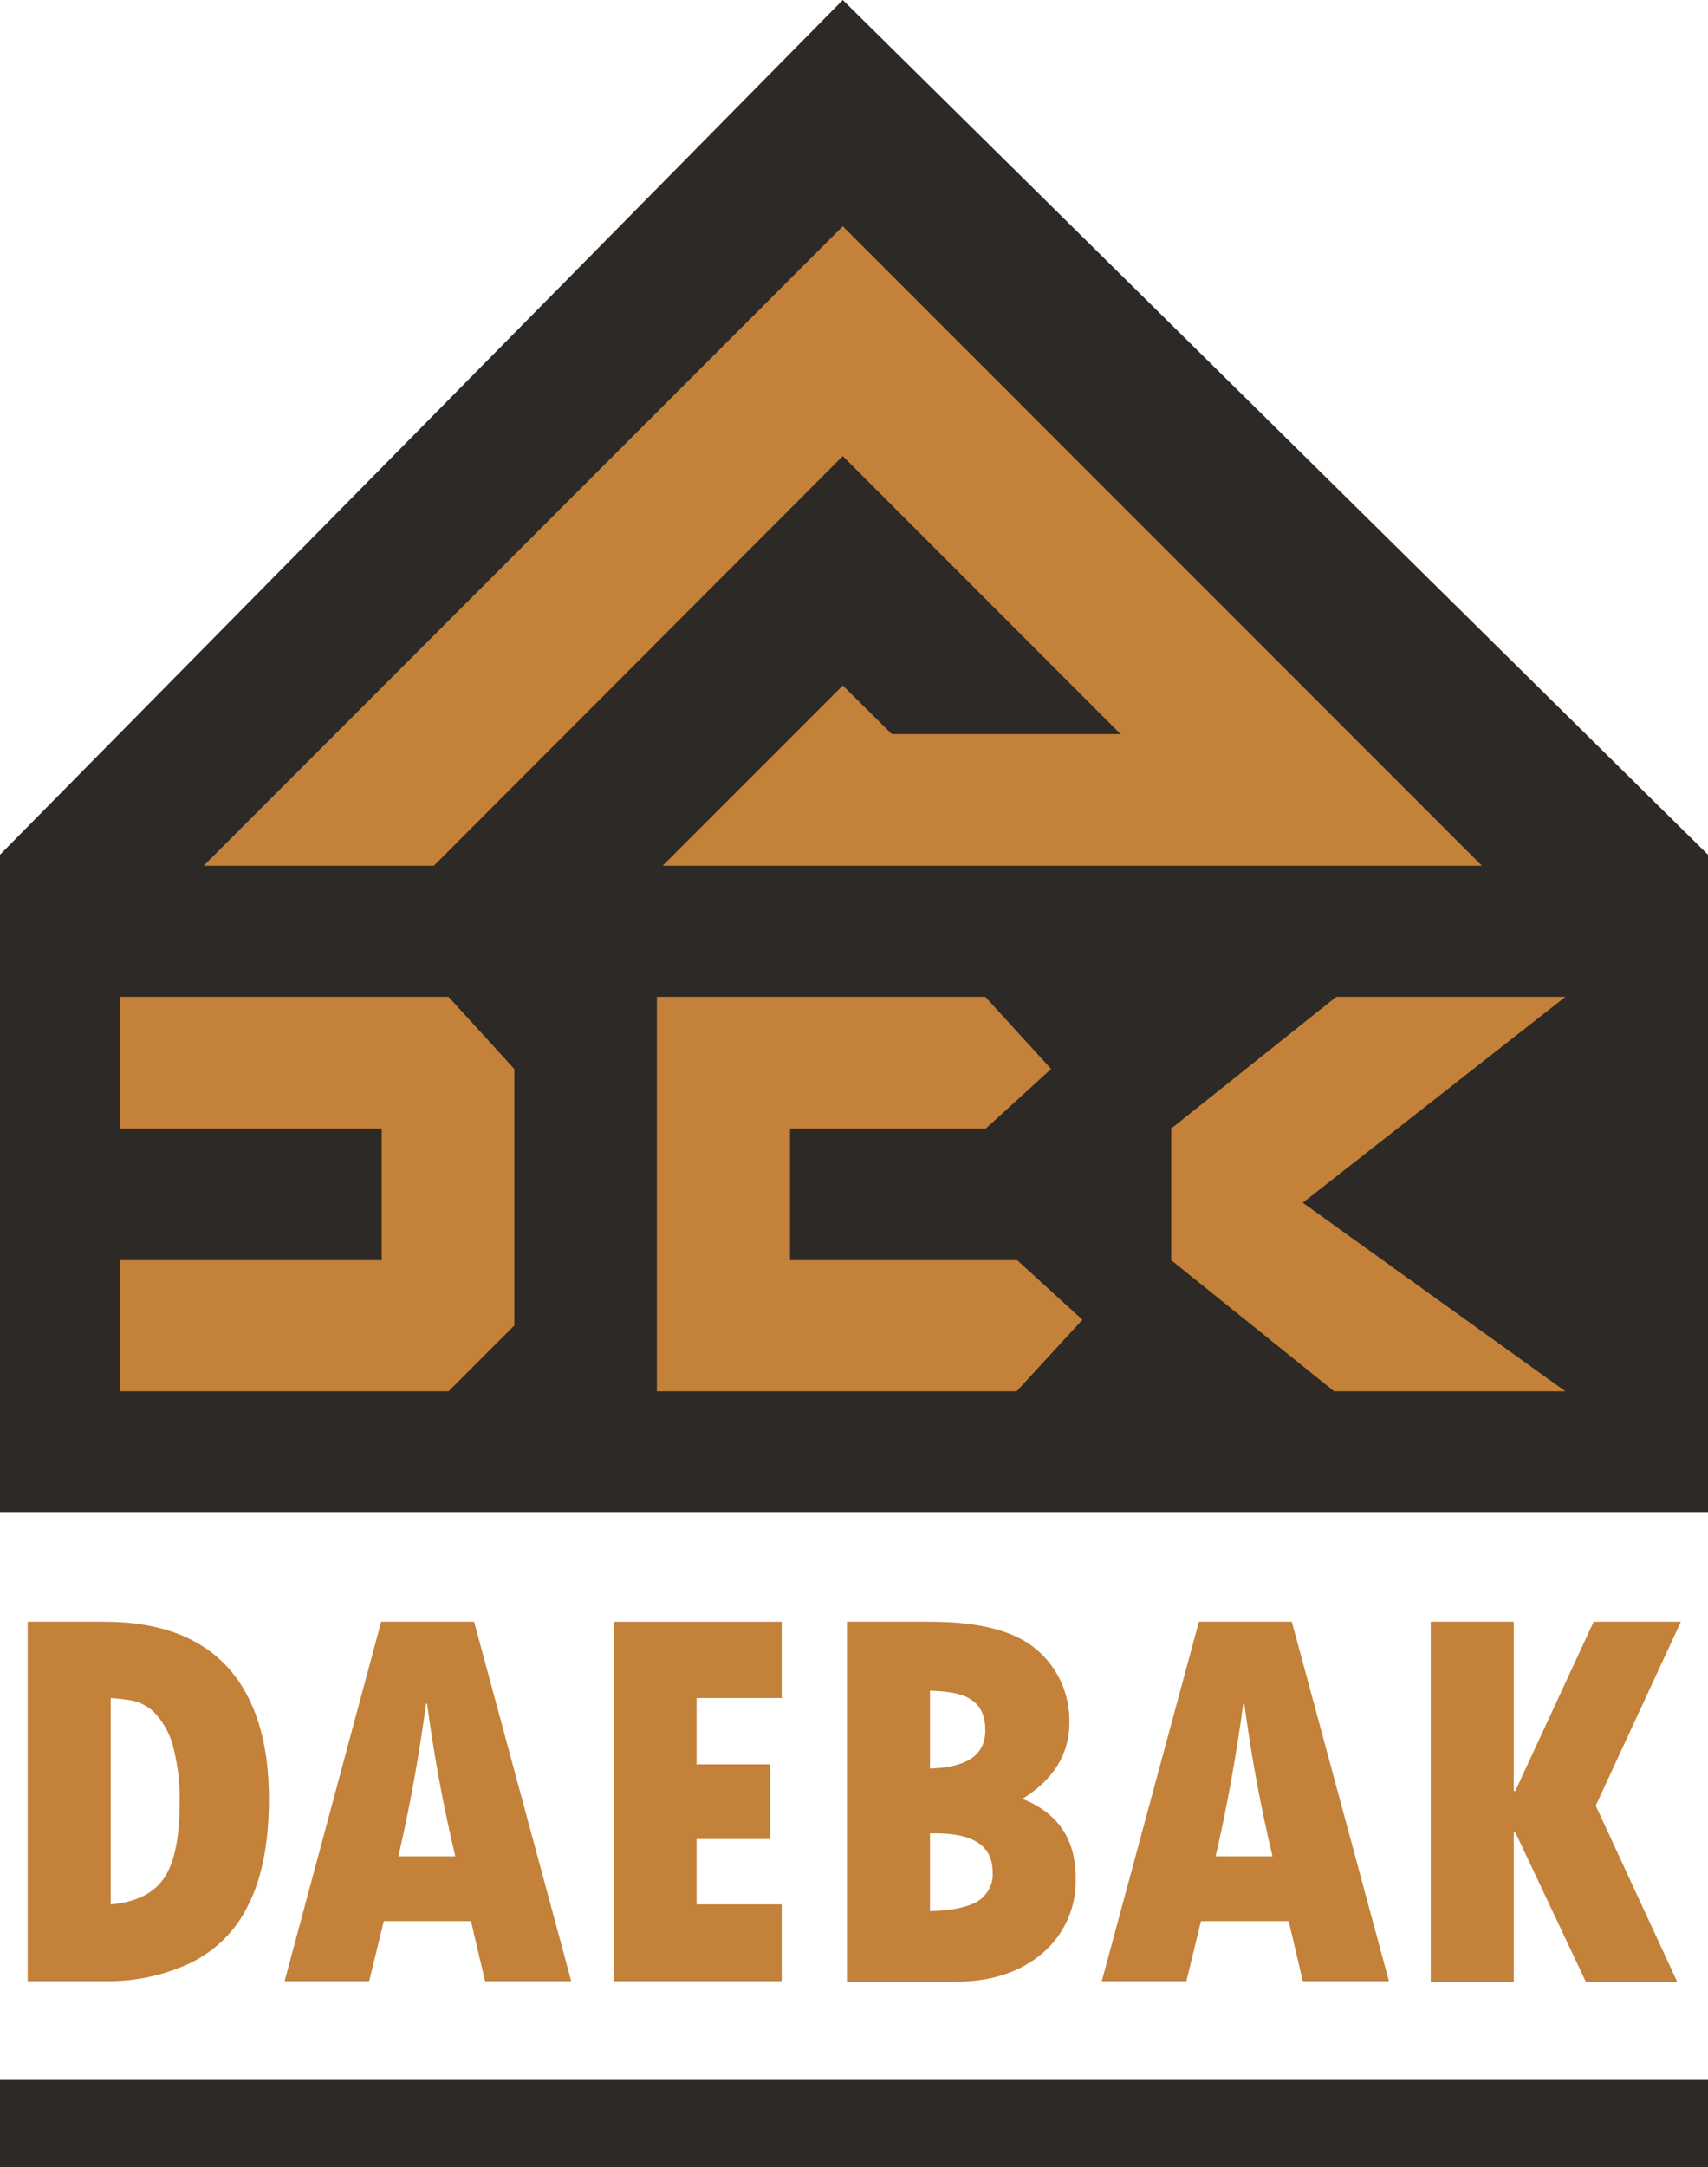
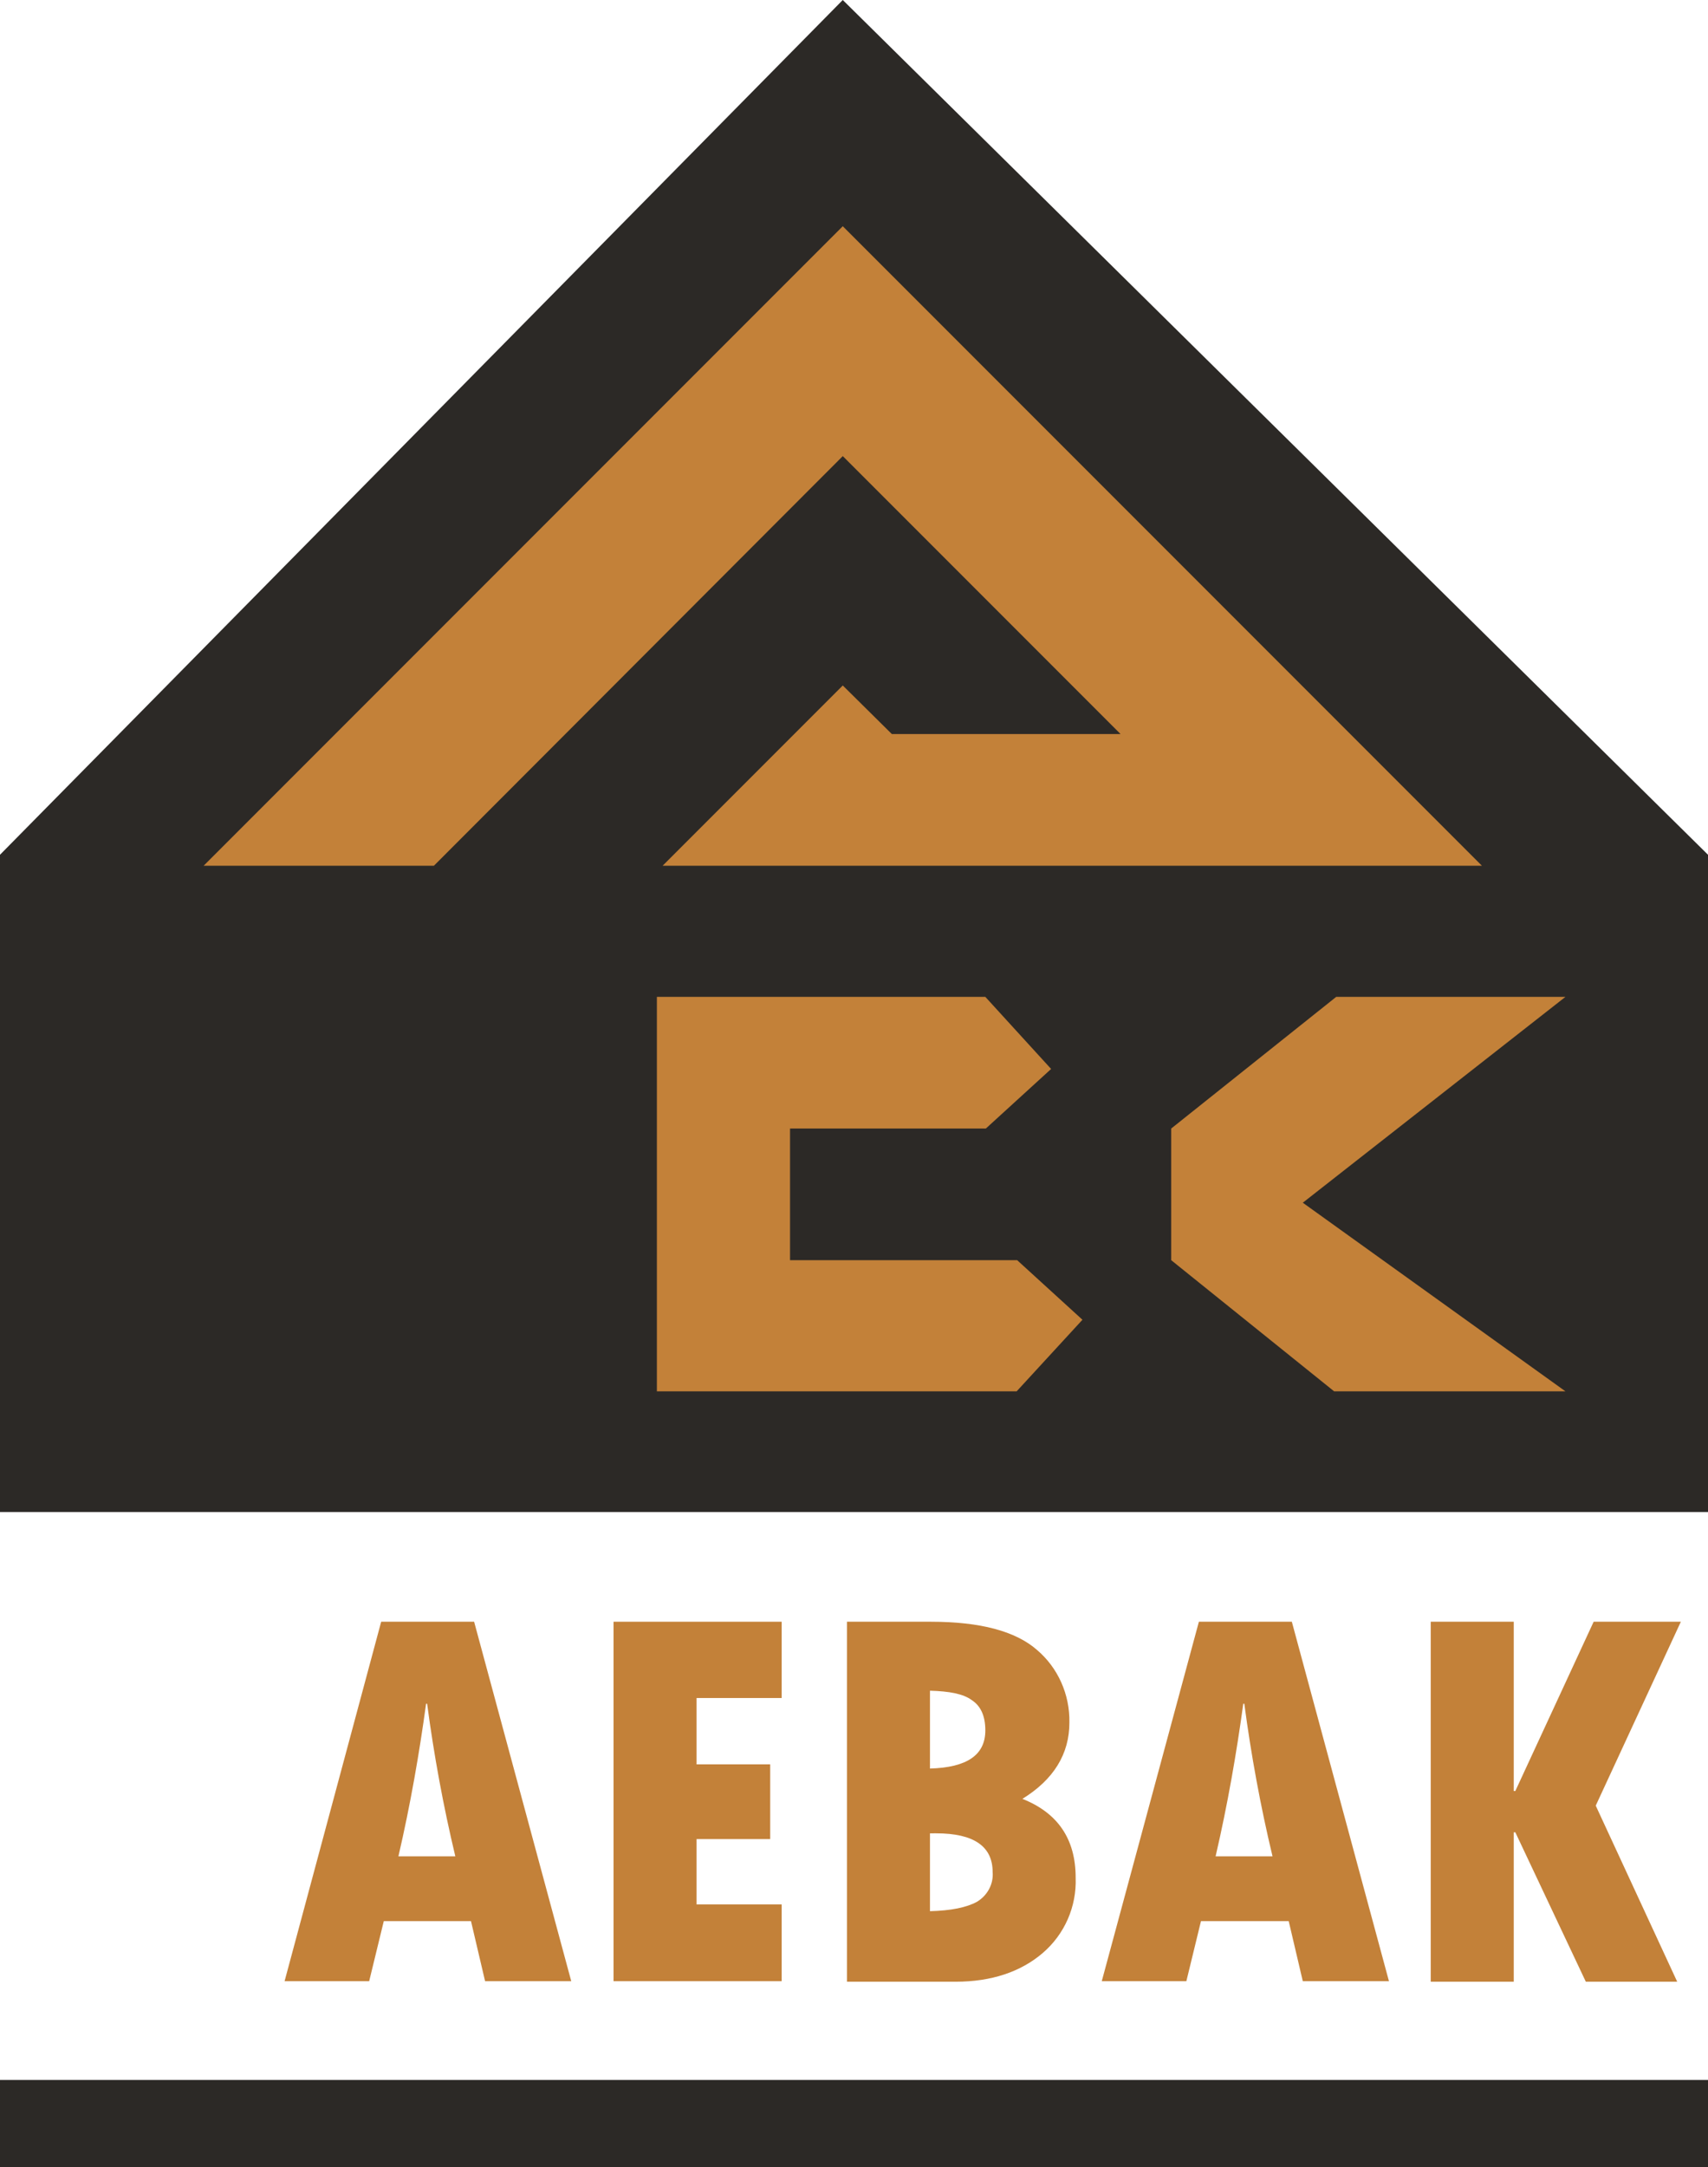
<svg xmlns="http://www.w3.org/2000/svg" version="1.1" id="Calque_1" x="0px" y="0px" viewBox="0 0 327.1 414.8" style="enable-background:new 0 0 327.1 414.8;" xml:space="preserve">
  <style type="text/css">
	.st0{fill:#2C2926;}
	.st1{fill:#C38139;}
</style>
  <title>Daebak Logo</title>
  <rect y="398.1" class="st0" width="327.1" height="16.8" />
  <path class="st0" d="M161.4,0L0,163.6l0,0v125.8h327.1V163.6L161.4,0z" />
-   <path class="st1" d="M5.3,310.4h14.8c10.3,0,18.1,2.9,23.4,8.6c5.3,5.8,8,14.2,8,25.2c0,8.4-1.3,15.2-3.9,20.3  c-2.3,4.9-6.2,8.8-11.1,11.2c-4.9,2.3-10.3,3.5-15.7,3.5H5.3V310.4z M21.2,325v39.5c4.8-0.4,8.2-2.1,10.2-5s3-7.8,3-14.5  c0.1-3.4-0.3-6.8-1.1-10.1c-0.5-2.4-1.6-4.6-3.1-6.4c-1-1.3-2.4-2.2-4-2.8C24.5,325.3,22.9,325.1,21.2,325L21.2,325z" />
  <path class="st1" d="M109.4,379.2H92.9l-2.7-11.5H73.5l-2.8,11.5H54.5L73,310.4h17.8L109.4,379.2z M87.2,355.3  c-2.3-9.6-4.1-19.4-5.4-29.2h-0.2c-1.3,9.5-3,19.3-5.3,29.2H87.2z" />
  <path class="st1" d="M117.5,310.4h32.2V325h-16.3v12.7h14.1V352h-14.1v12.5h16.3v14.7h-32.2V310.4z" />
  <path class="st1" d="M162.2,310.4h16.1c9.4,0,16.2,1.8,20.3,5.4c4,3.4,6.3,8.5,6.2,13.9c0,6-3,10.9-9,14.6  c6.8,2.7,10.2,7.7,10.2,15.1c0.2,5.5-2.1,10.8-6.3,14.4c-4.2,3.6-9.8,5.5-16.7,5.5h-20.8V310.4z M178.1,323.6v14.9  c7.1-0.2,10.6-2.6,10.6-7.3c0-2.8-0.9-4.7-2.6-5.8C184.5,324.2,181.8,323.7,178.1,323.6z M178.1,350.9v14.9c4-0.1,7-0.7,9-1.8  c2-1.2,3.2-3.4,3-5.7c0-4.9-3.6-7.4-10.8-7.4L178.1,350.9z" />
  <path class="st1" d="M266,379.2h-16.5l-2.7-11.5H230l-2.8,11.5H211l18.6-68.8h17.8L266,379.2z M243.7,355.3  c-2.3-9.6-4.1-19.4-5.4-29.2h-0.2c-1.3,9.5-3,19.3-5.3,29.2H243.7z" />
  <path class="st1" d="M274,310.4h15.9v32.4h0.3l15-32.4h16.7l-16.3,35.2l15.6,33.7h-17.5l-13.5-28.6h-0.3v28.6H274L274,310.4z" />
  <polygon class="st1" points="161.4,43.3 39,165.7 83.1,165.7 161.4,87.3 214.6,140.5 170.8,140.5 161.4,131.2 126.9,165.7   169.3,165.7 195.9,165.7 239.8,165.7 240.8,165.7 283.8,165.7 " />
-   <polygon class="st1" points="98.5,253.7 85.9,266.3 23,266.3 23,241.2 73.1,241.2 73.1,216 23,216 23,190.8 85.9,190.8 98.5,204.6   " />
  <polygon class="st1" points="299.8,266.3 255.5,266.3 224.3,241.2 224.3,216 255.9,190.8 299.8,190.8 249.5,230.2 " />
  <polygon class="st1" points="188.8,216 188.8,216 151.3,216 151.3,241.2 194.8,241.2 207.3,252.6 194.7,266.3 125.8,266.3   125.8,190.8 188.7,190.8 201.3,204.6 " />
</svg>